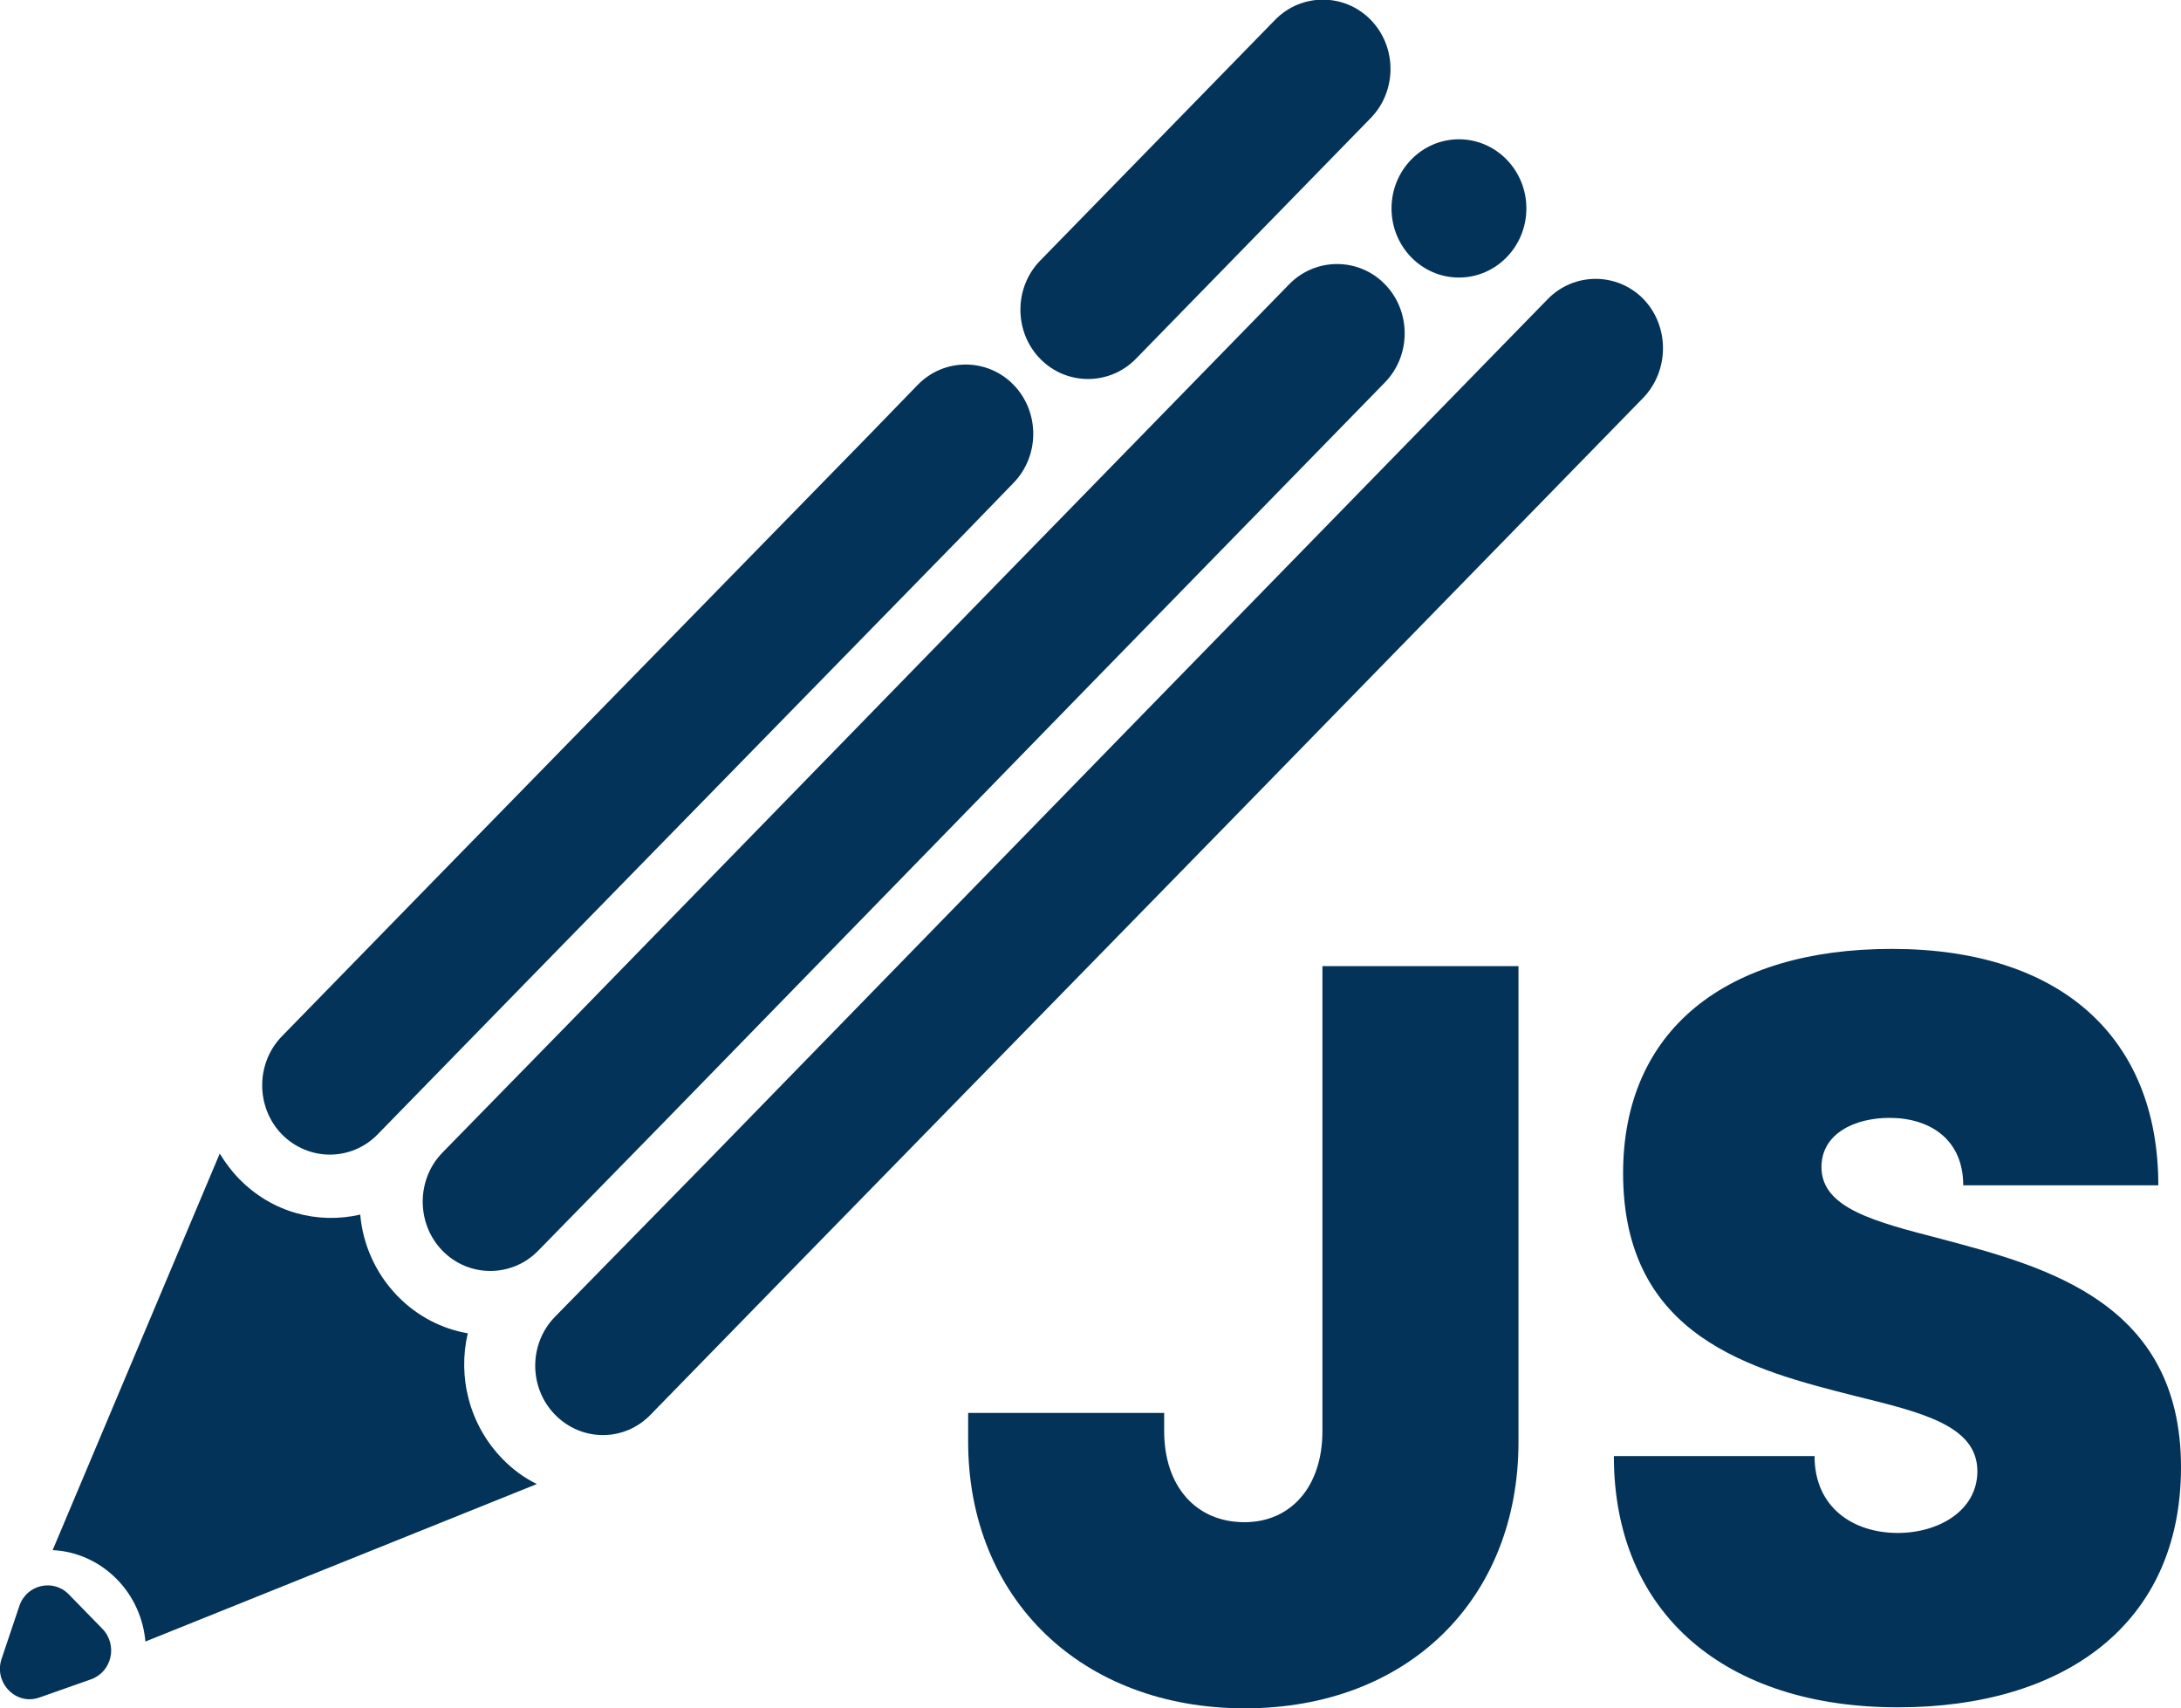
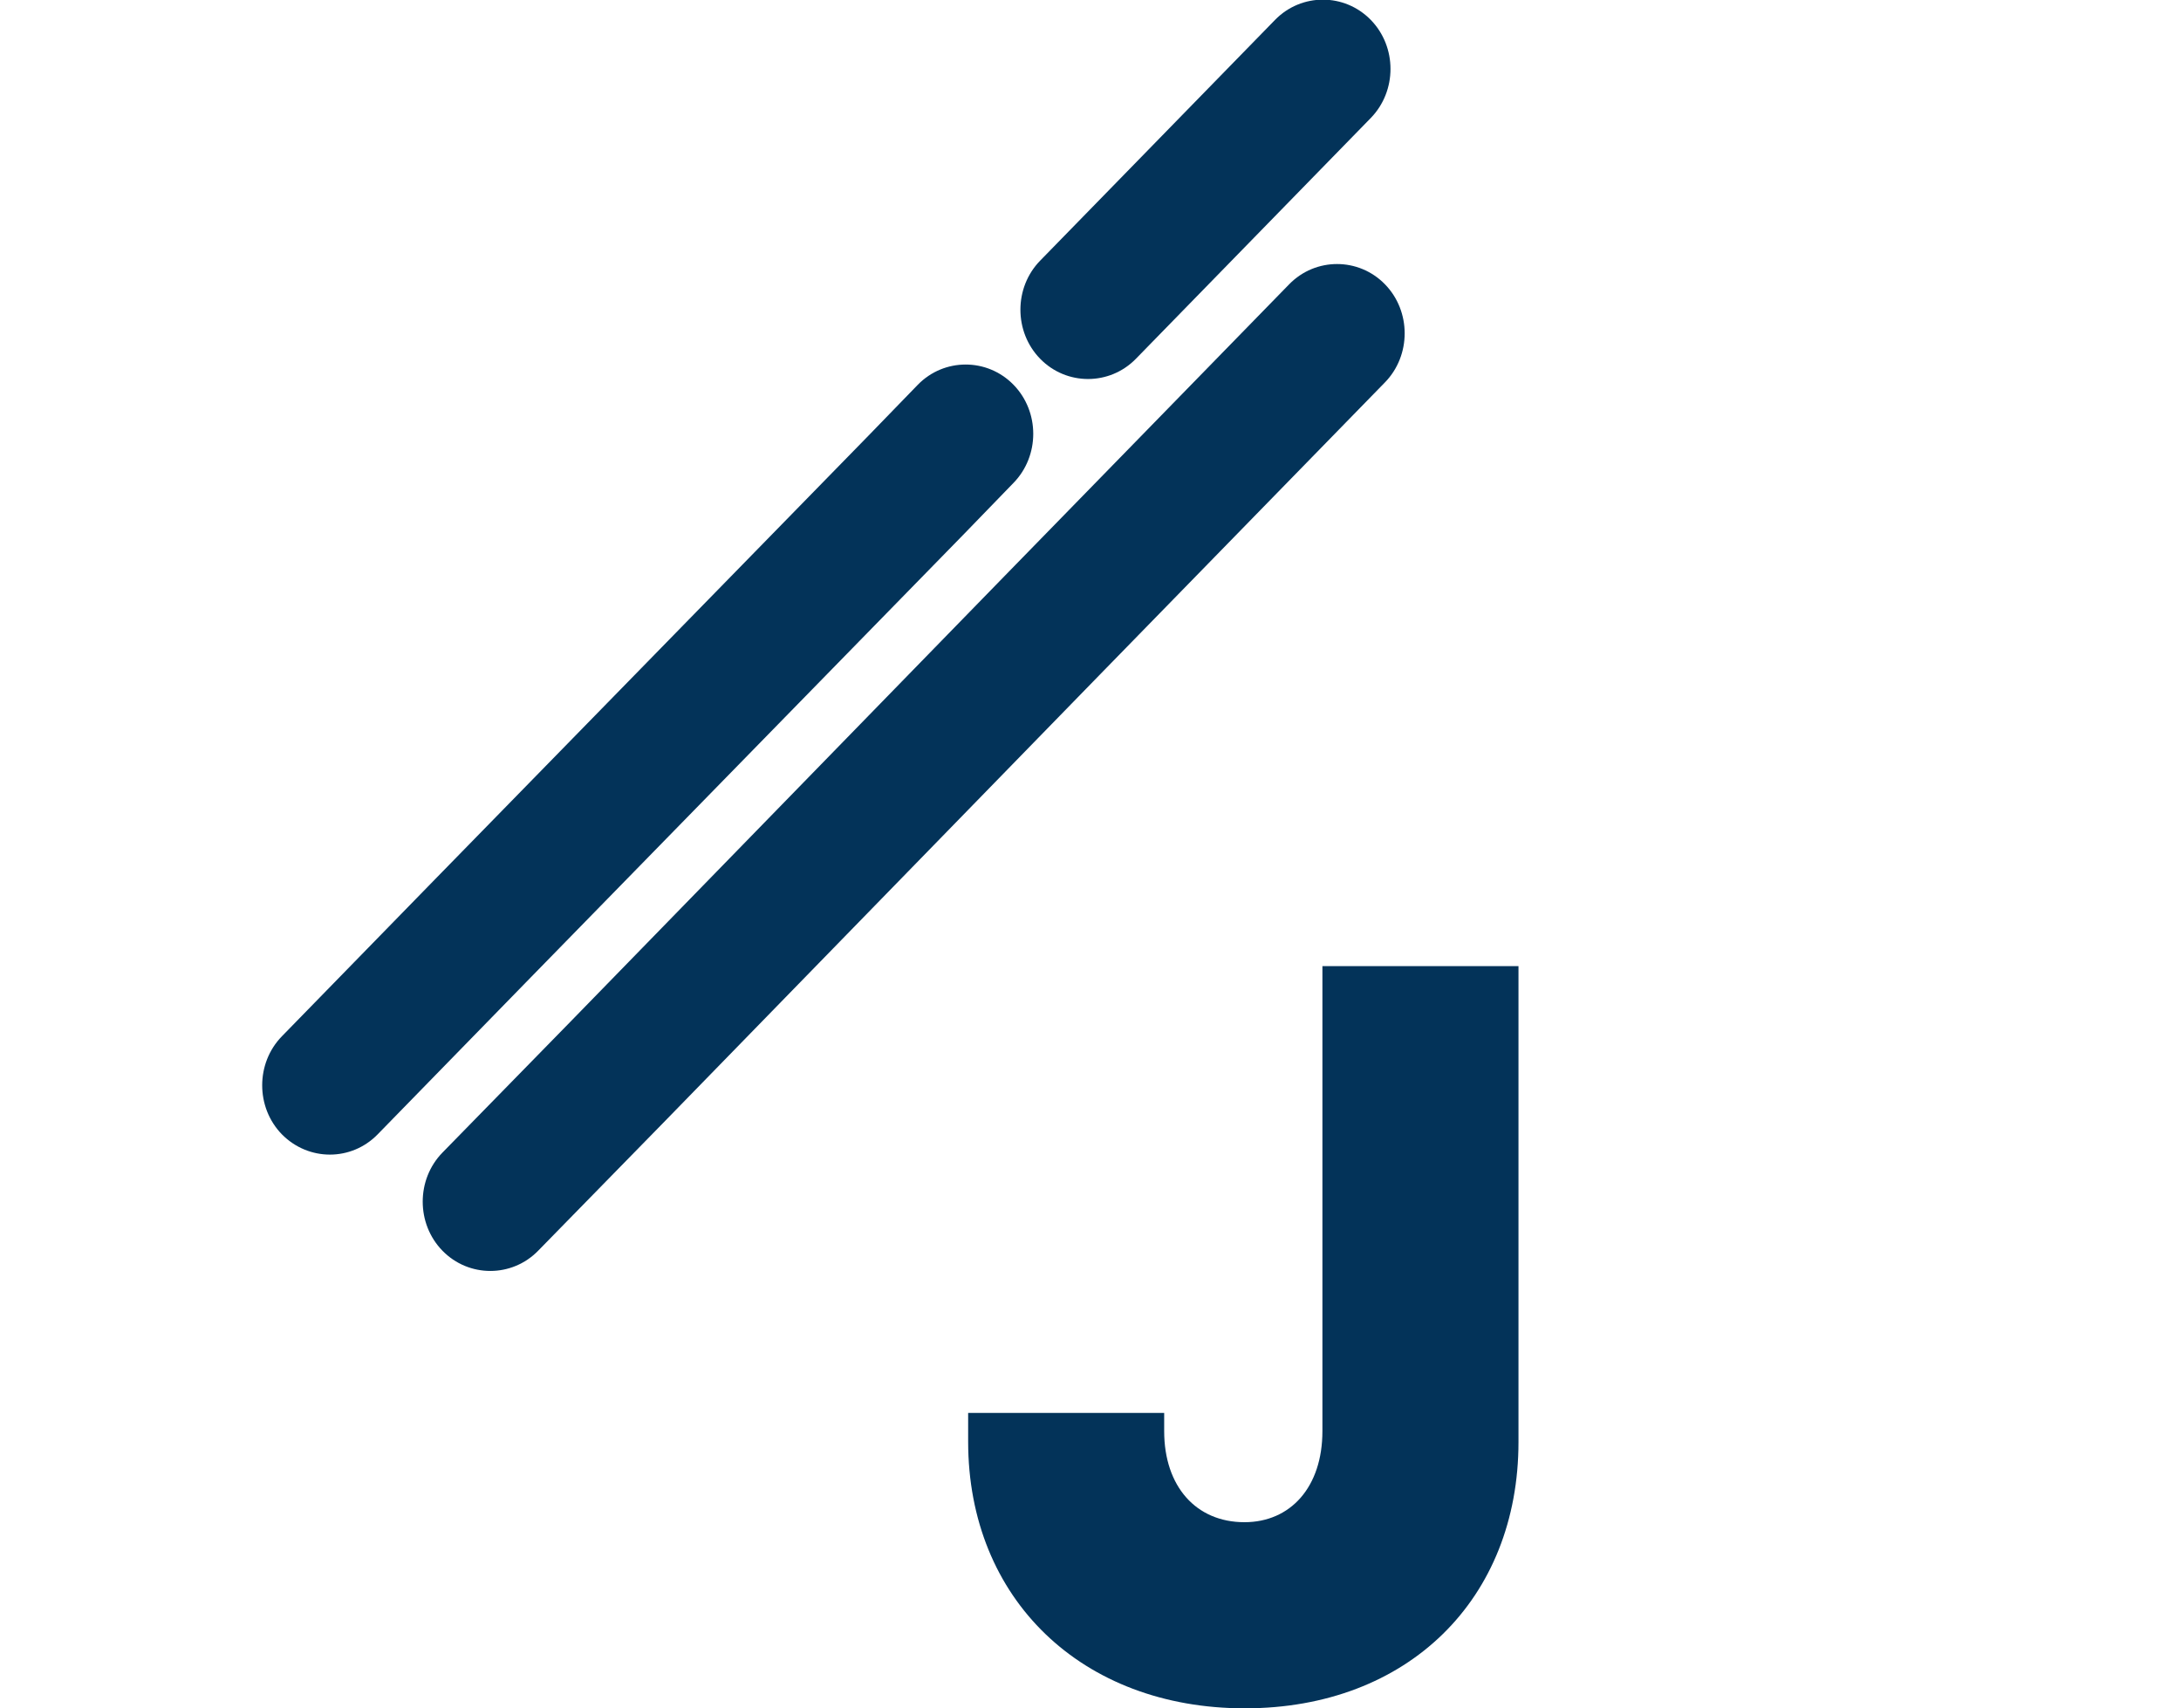
<svg xmlns="http://www.w3.org/2000/svg" width="60" height="47" viewBox="0 0 60 47" fill="none">
  <g clip-path="url(#clip0)">
    <path d="M26.634 39.662V38.874H32.027V39.375C32.027 40.896 32.905 41.88 34.235 41.88C35.502 41.88 36.38 40.915 36.38 39.375V26.581H41.774V39.672C41.774 43.986 38.742 47.001 34.244 47.001C29.765 47.001 26.634 43.995 26.634 39.662Z" fill="#033359" />
-     <path d="M44.398 40.061H49.919C49.919 41.48 50.986 42.176 52.208 42.176C53.33 42.176 54.398 41.564 54.398 40.478C54.398 39.226 52.887 38.864 51.041 38.409C48.235 37.695 44.652 36.814 44.652 32.277C44.652 28.353 47.466 26.107 52.045 26.107C56.706 26.107 59.376 28.557 59.376 32.611H54.009C54.009 31.349 53.095 30.756 51.982 30.756C51.032 30.756 50.109 31.182 50.109 32.11C50.109 33.242 51.575 33.613 53.403 34.086C56.262 34.847 60 35.821 60 40.367C60 44.718 56.742 46.973 52.226 46.973C47.475 46.982 44.398 44.403 44.398 40.061Z" fill="#033359" />
    <path d="M31.249 9.871L37.71 3.247C38.434 2.504 38.434 1.289 37.71 0.547C36.986 -0.195 35.801 -0.195 35.077 0.547L28.615 7.171C27.891 7.913 27.891 9.129 28.615 9.871C29.339 10.613 30.525 10.613 31.249 9.871Z" fill="#033359" />
    <path d="M10.389 31.21L14.543 26.951L26.525 14.687L27.882 13.286C28.606 12.543 28.606 11.328 27.882 10.586C27.158 9.844 25.973 9.844 25.249 10.586L23.891 11.987L11.909 24.252L7.756 28.51C7.032 29.252 7.032 30.468 7.756 31.21C8.489 31.952 9.665 31.952 10.389 31.21Z" fill="#033359" />
-     <path d="M45.213 8.229C44.489 7.487 43.303 7.487 42.579 8.229L31.403 19.687L19.439 31.971L15.267 36.229C14.543 36.971 14.543 38.177 15.267 38.92C16 39.671 17.177 39.671 17.9 38.92L22.054 34.661L34.036 22.396L45.213 10.938C45.928 10.187 45.928 8.972 45.213 8.229Z" fill="#033359" />
-     <path d="M12.869 36.683C12.163 36.563 11.484 36.219 10.941 35.663C10.335 35.041 9.982 34.243 9.91 33.417C8.742 33.687 7.484 33.362 6.579 32.434C6.371 32.221 6.199 31.989 6.045 31.738L1.448 42.649C2.091 42.676 2.733 42.955 3.222 43.456C3.683 43.929 3.946 44.541 4 45.163L14.769 40.83C14.425 40.663 14.109 40.431 13.828 40.144C12.905 39.197 12.588 37.88 12.869 36.683Z" fill="#033359" />
-     <path d="M1.891 43.864C1.466 43.428 0.733 43.595 0.534 44.18L0.045 45.636C-0.181 46.295 0.443 46.935 1.086 46.703L2.507 46.202C3.077 45.998 3.249 45.256 2.814 44.81L1.891 43.864Z" fill="#033359" />
    <path d="M15.683 28.12L12.172 31.711C11.448 32.453 11.448 33.669 12.172 34.411C12.896 35.153 14.082 35.153 14.805 34.411L18.317 30.82L30.281 18.537L38.1 10.521C38.824 9.779 38.824 8.563 38.1 7.821C37.376 7.079 36.19 7.079 35.466 7.821L27.647 15.837L15.683 28.12Z" fill="#033359" />
-     <path d="M40.136 7.636C41.16 7.636 41.991 6.784 41.991 5.734C41.991 4.684 41.16 3.832 40.136 3.832C39.111 3.832 38.281 4.684 38.281 5.734C38.281 6.784 39.111 7.636 40.136 7.636Z" fill="#033359" />
  </g>
  <defs>
    <clipPath id="clip0">
      <rect width="60" height="47" fill="white" />
    </clipPath>
  </defs>
</svg>